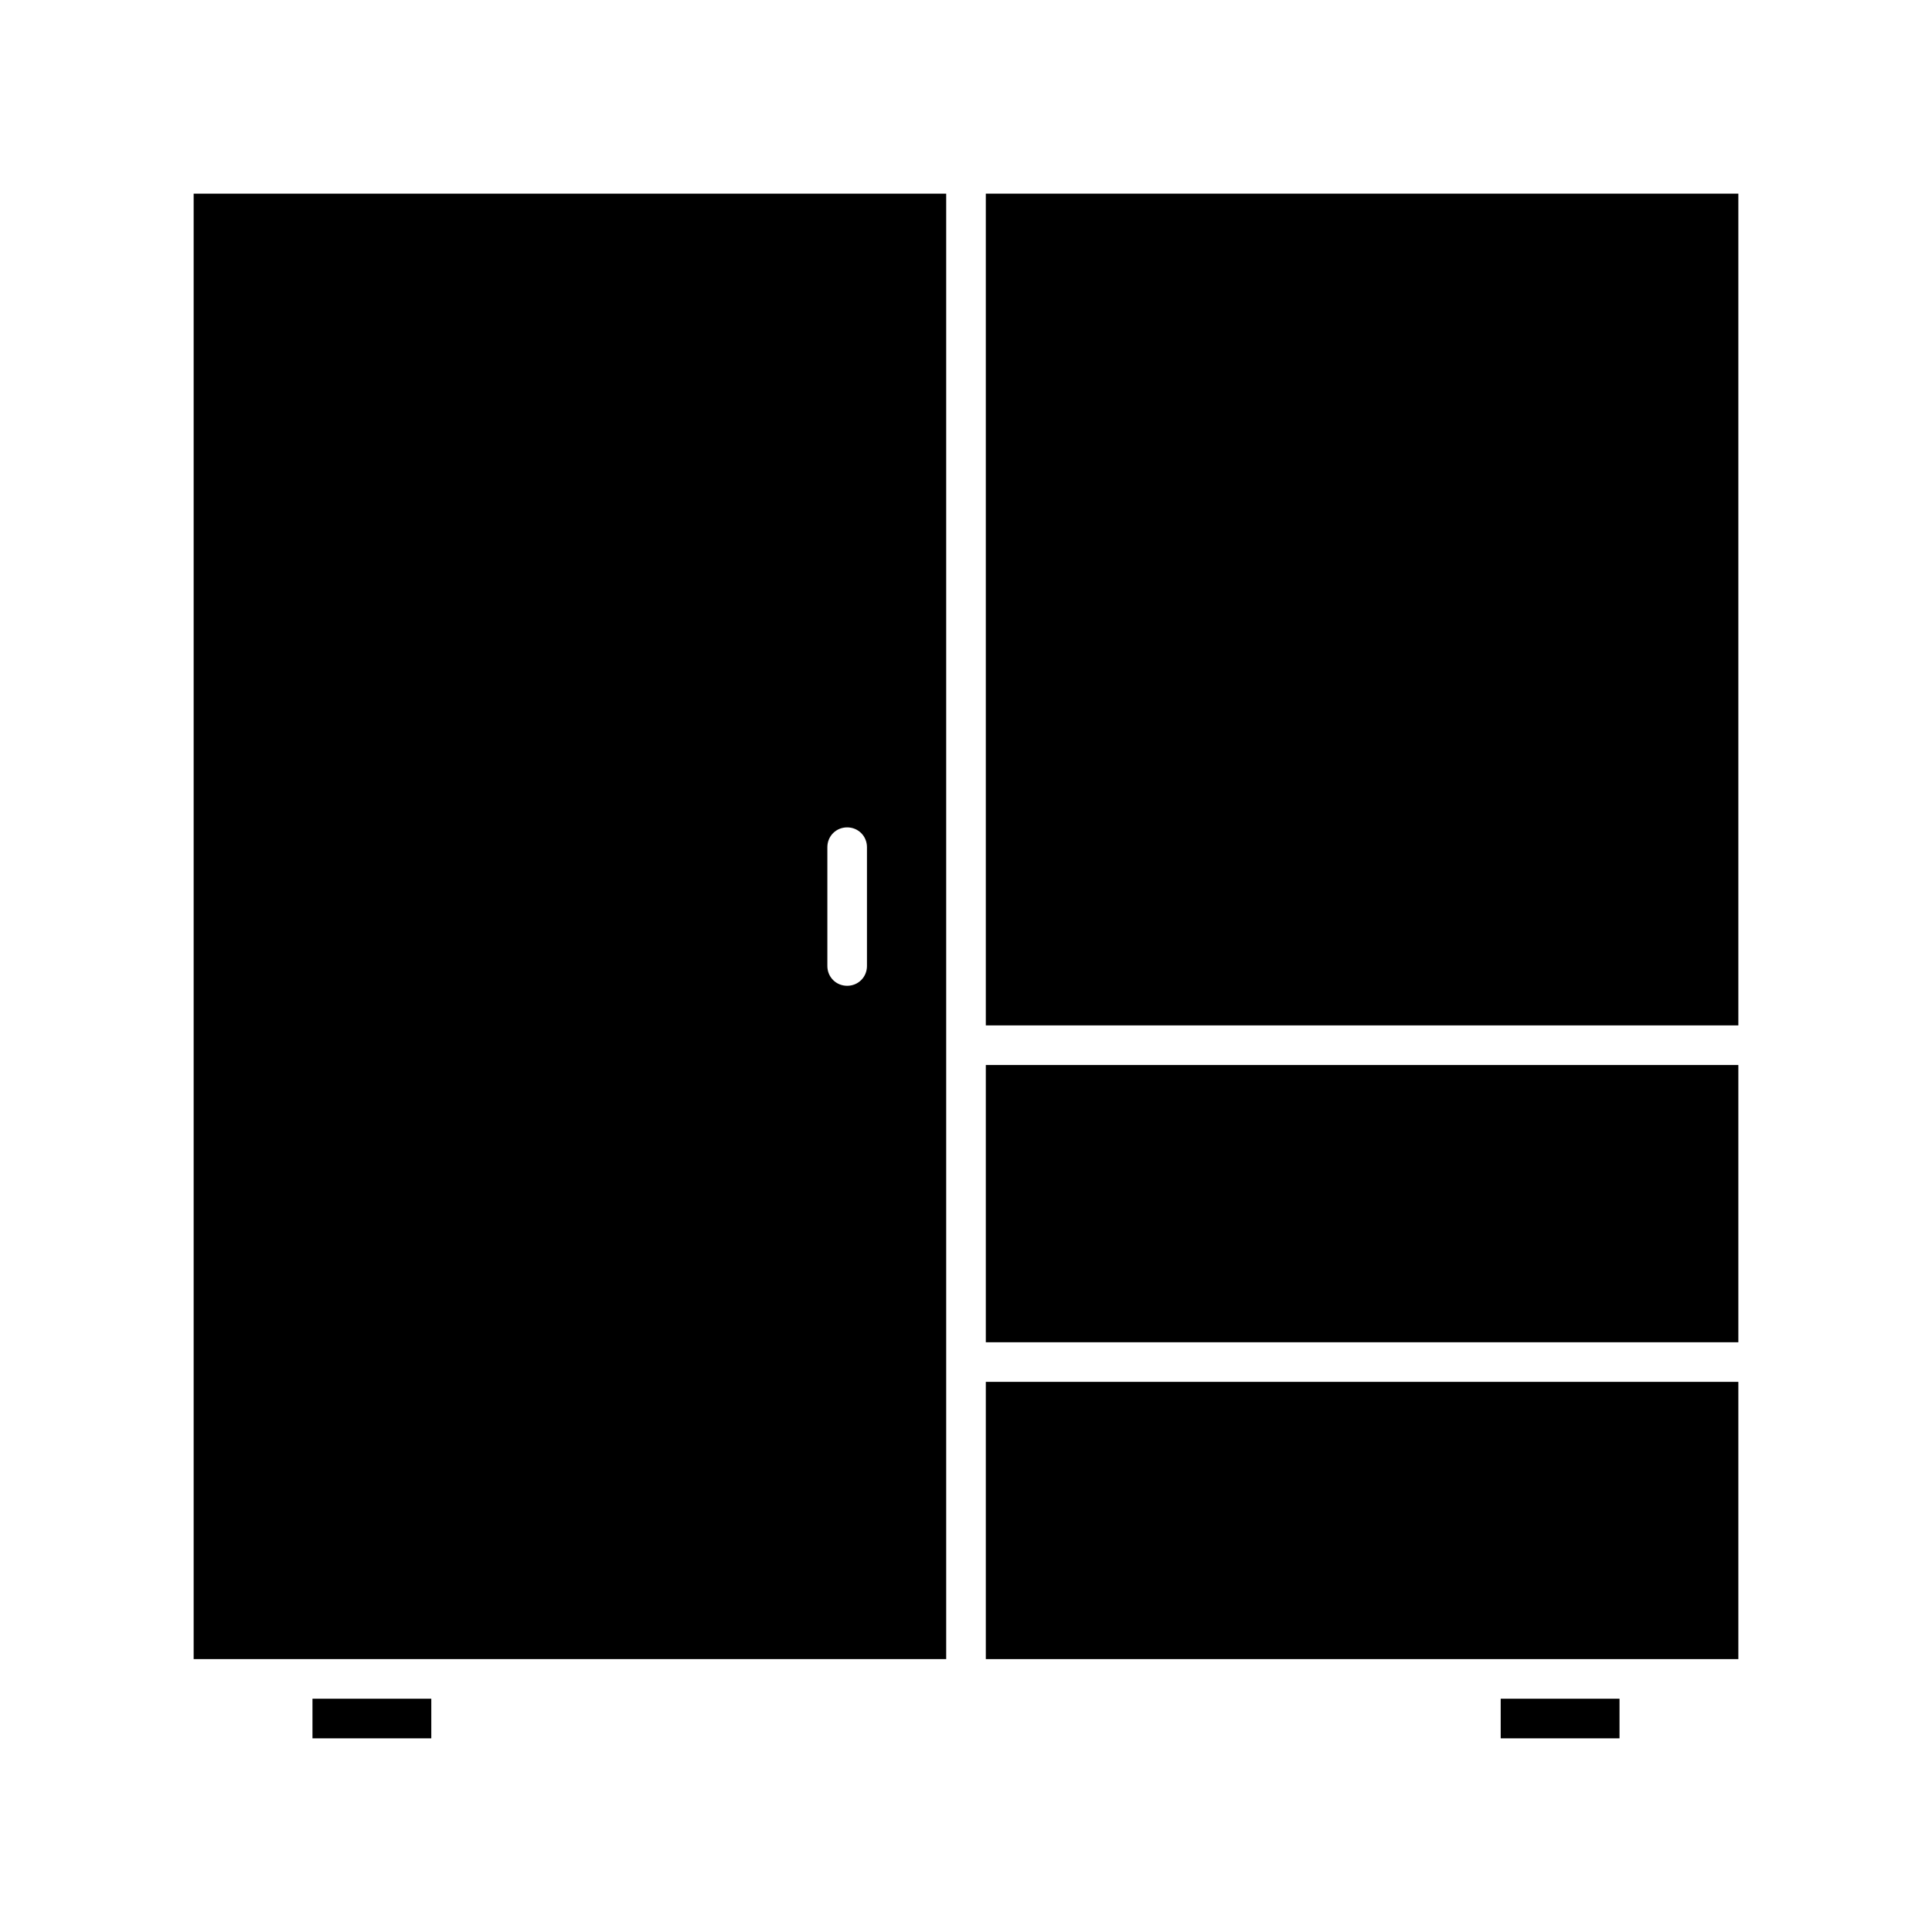
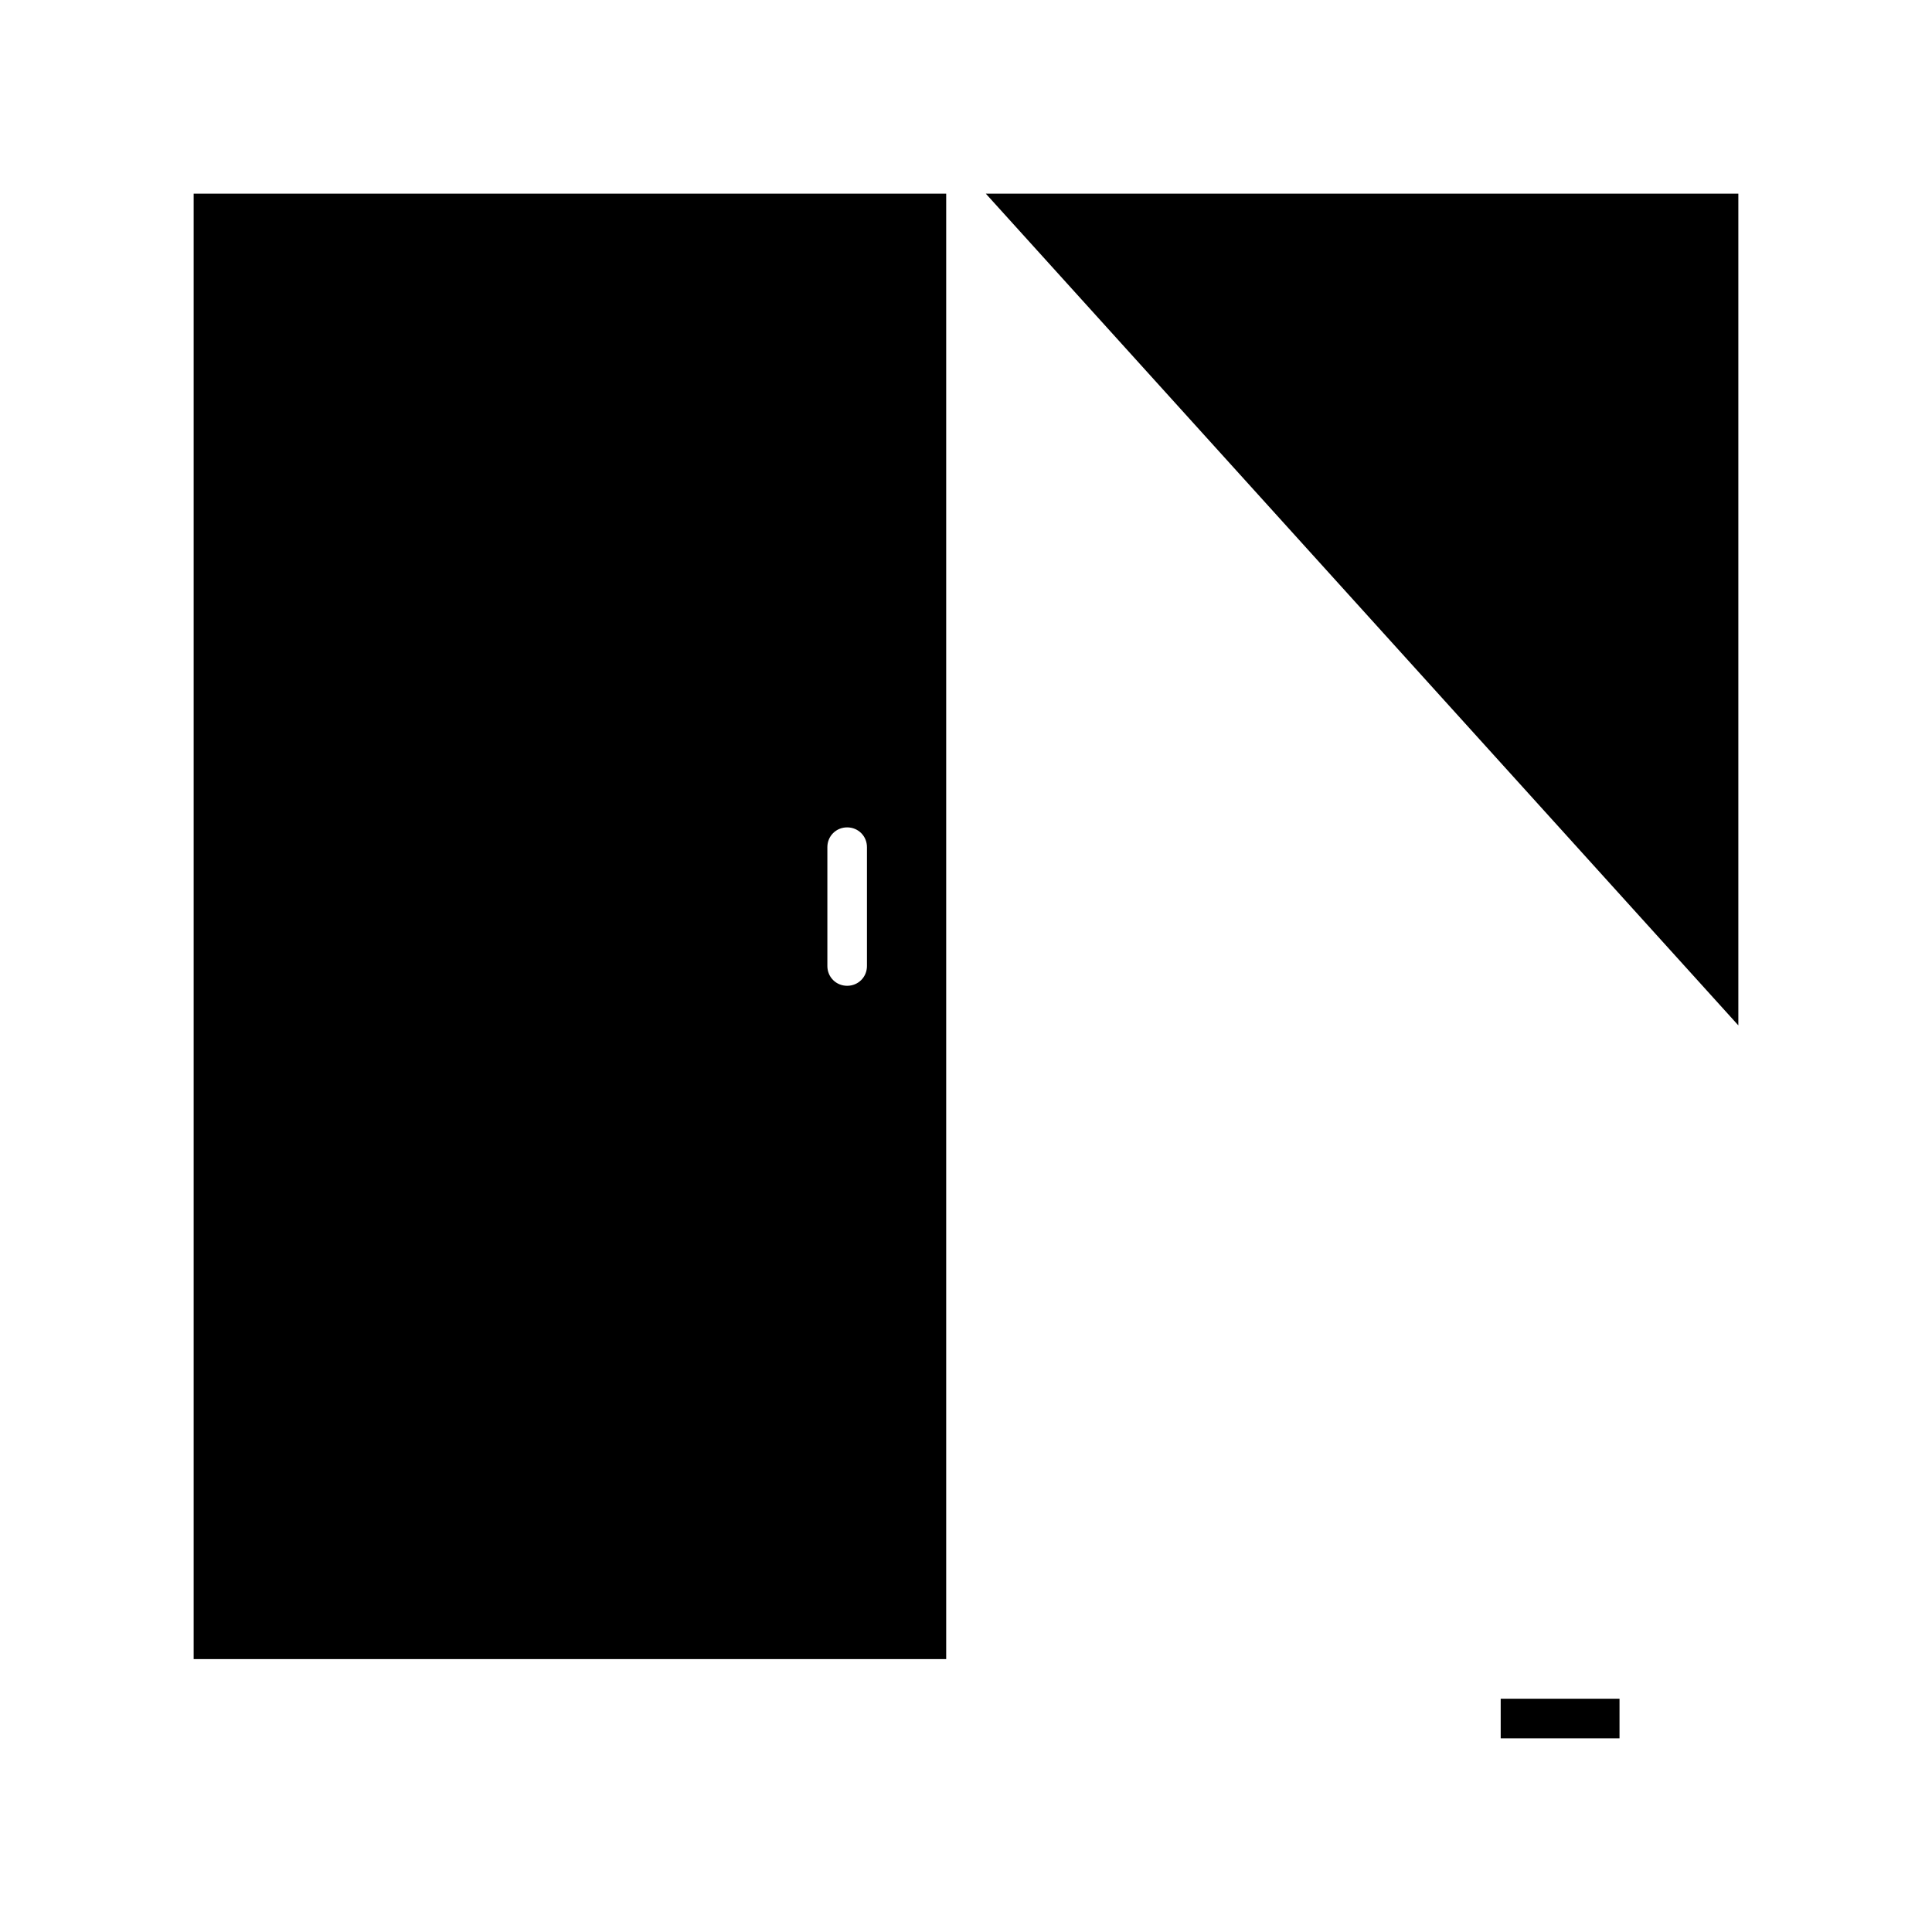
<svg xmlns="http://www.w3.org/2000/svg" fill="#000000" width="800px" height="800px" version="1.1" viewBox="144 144 512 512">
  <g>
-     <path d="m405.25 426.24h199.43v73.473h-199.43z" />
-     <path d="m405.25 583.68h199.43v-73.473h-199.43z" />
    <path d="m541.7 594.18h31.488v10.496h-31.488z" />
-     <path d="m226.81 594.18h31.488v10.496h-31.488z" />
    <path d="m195.32 583.68h199.43v-388.36h-199.43zm167.94-215.17c0-2.938 2.309-5.246 5.246-5.246s5.246 2.309 5.246 5.246v31.488c0 2.938-2.309 5.246-5.246 5.246s-5.246-2.309-5.246-5.246z" />
-     <path d="m405.25 195.32h199.43v220.42h-199.43z" />
+     <path d="m405.25 195.32h199.43v220.42z" />
  </g>
</svg>